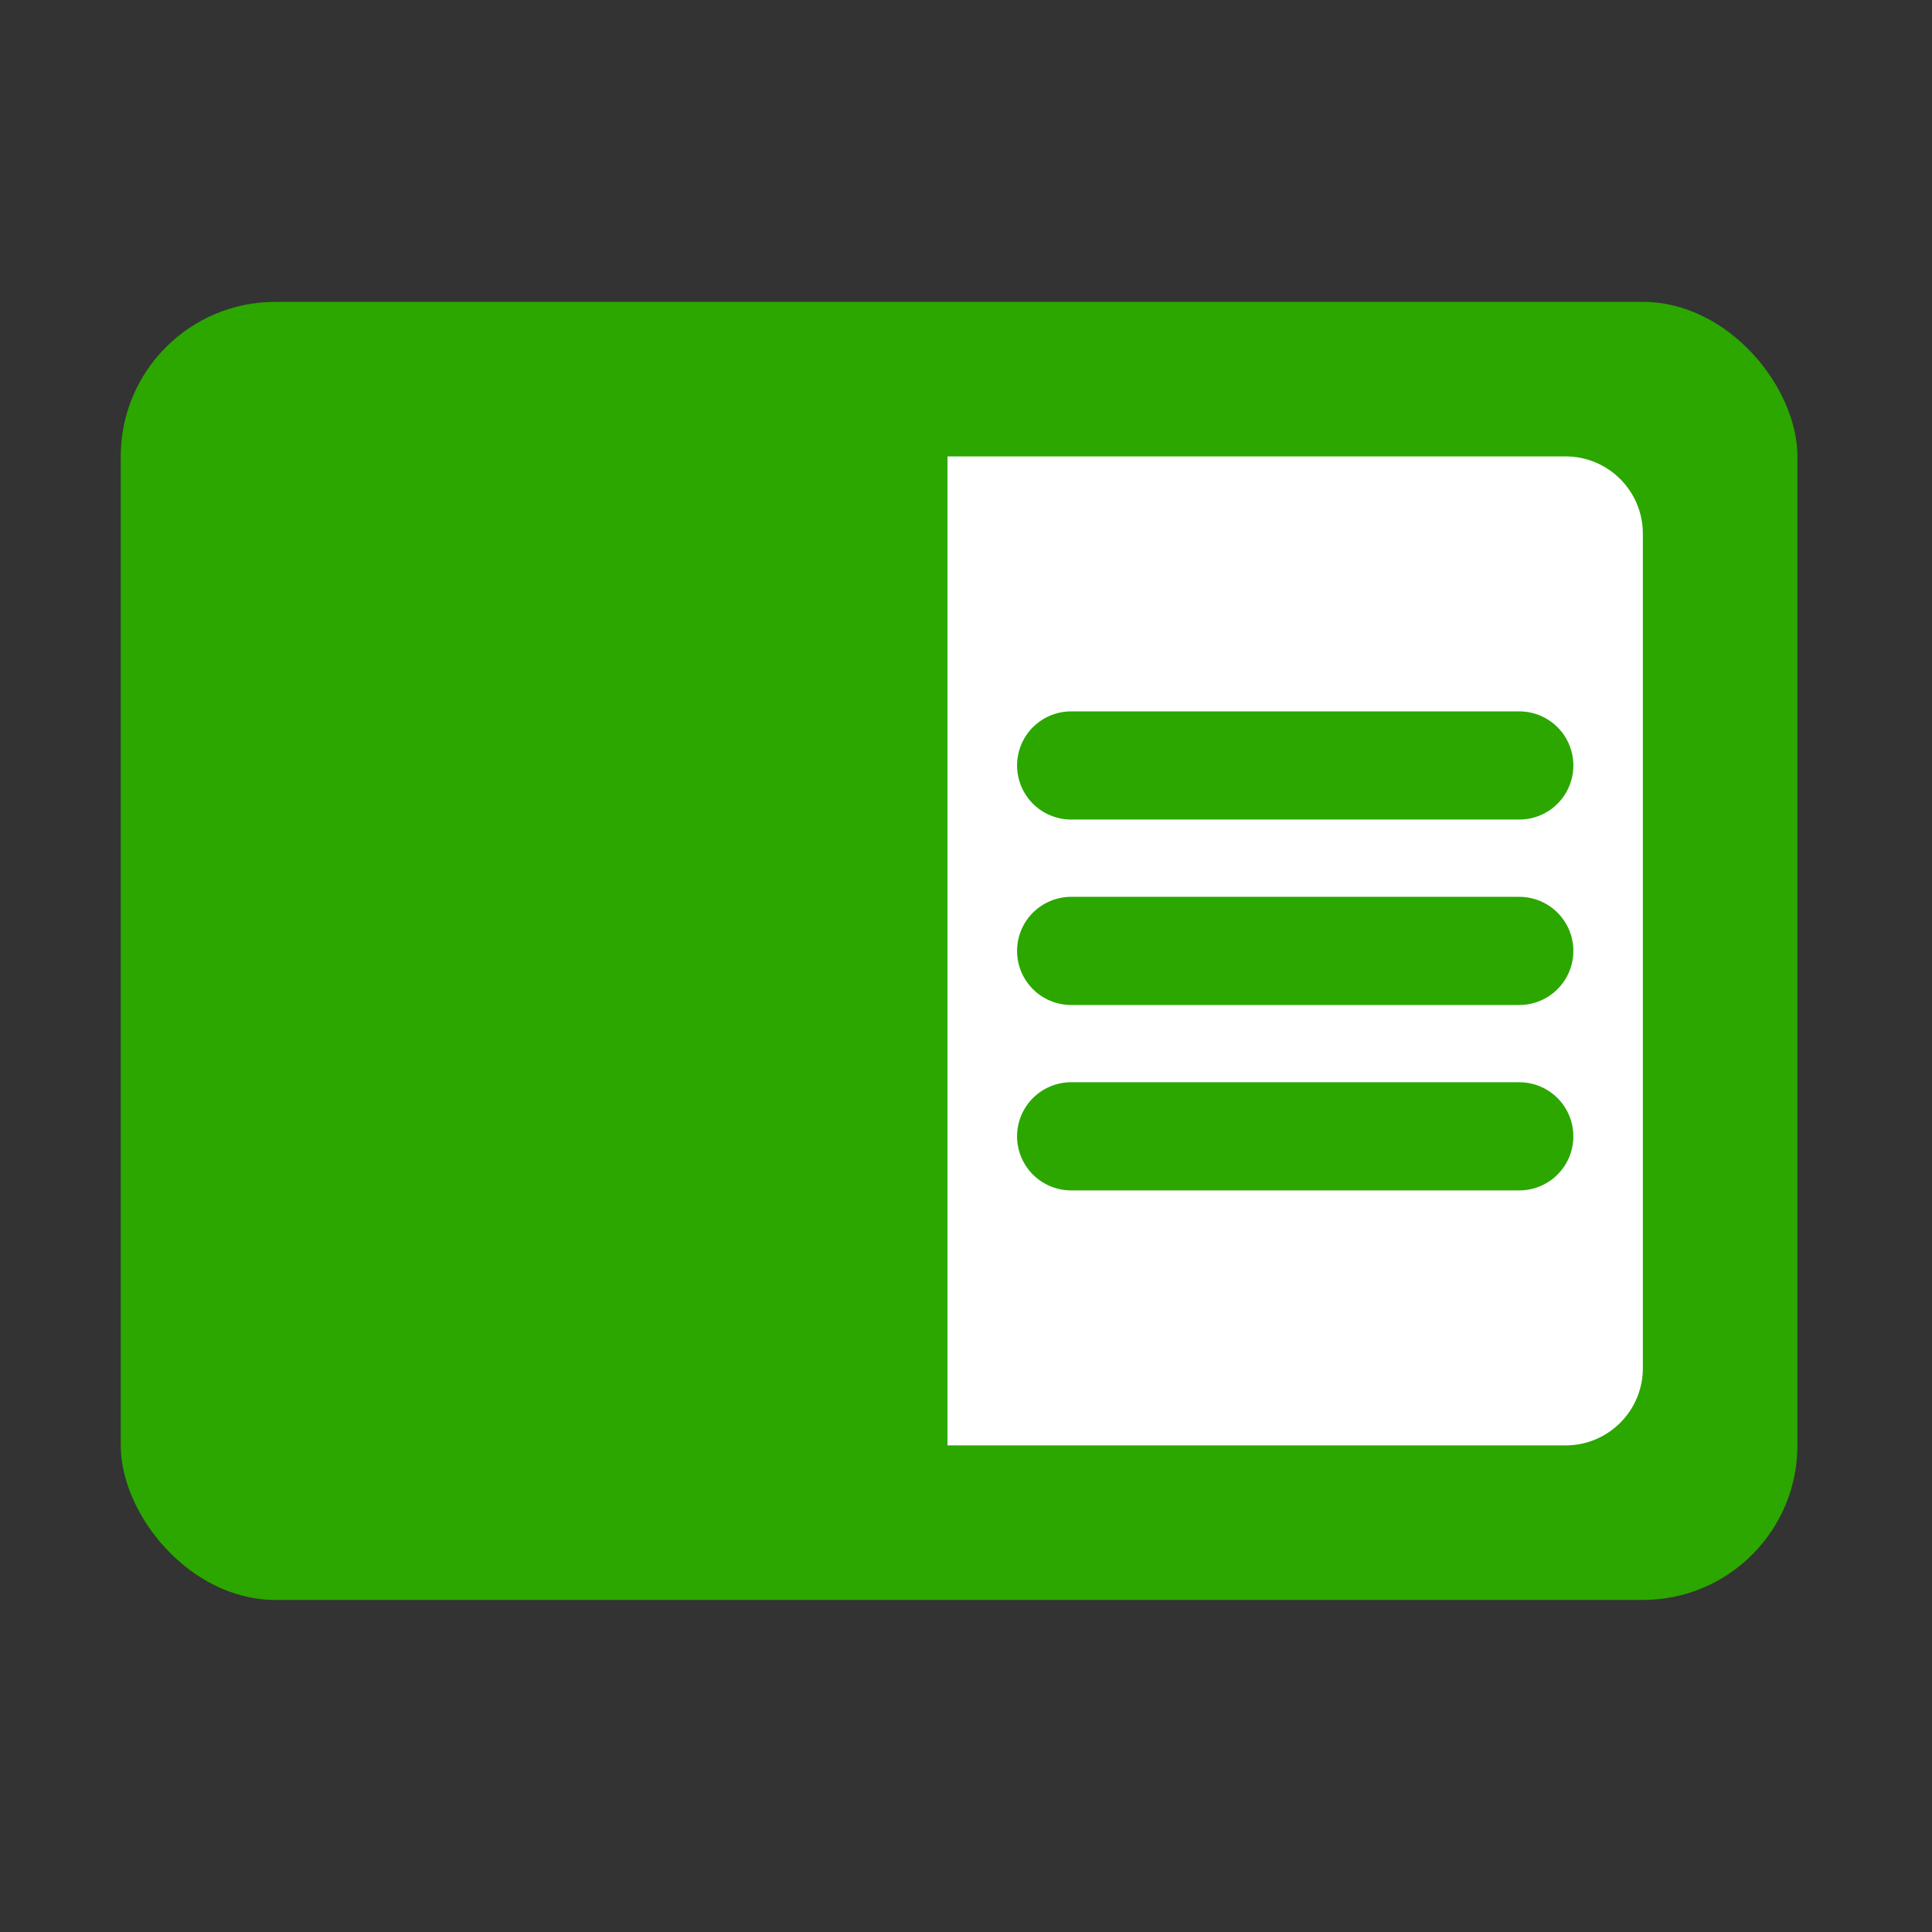
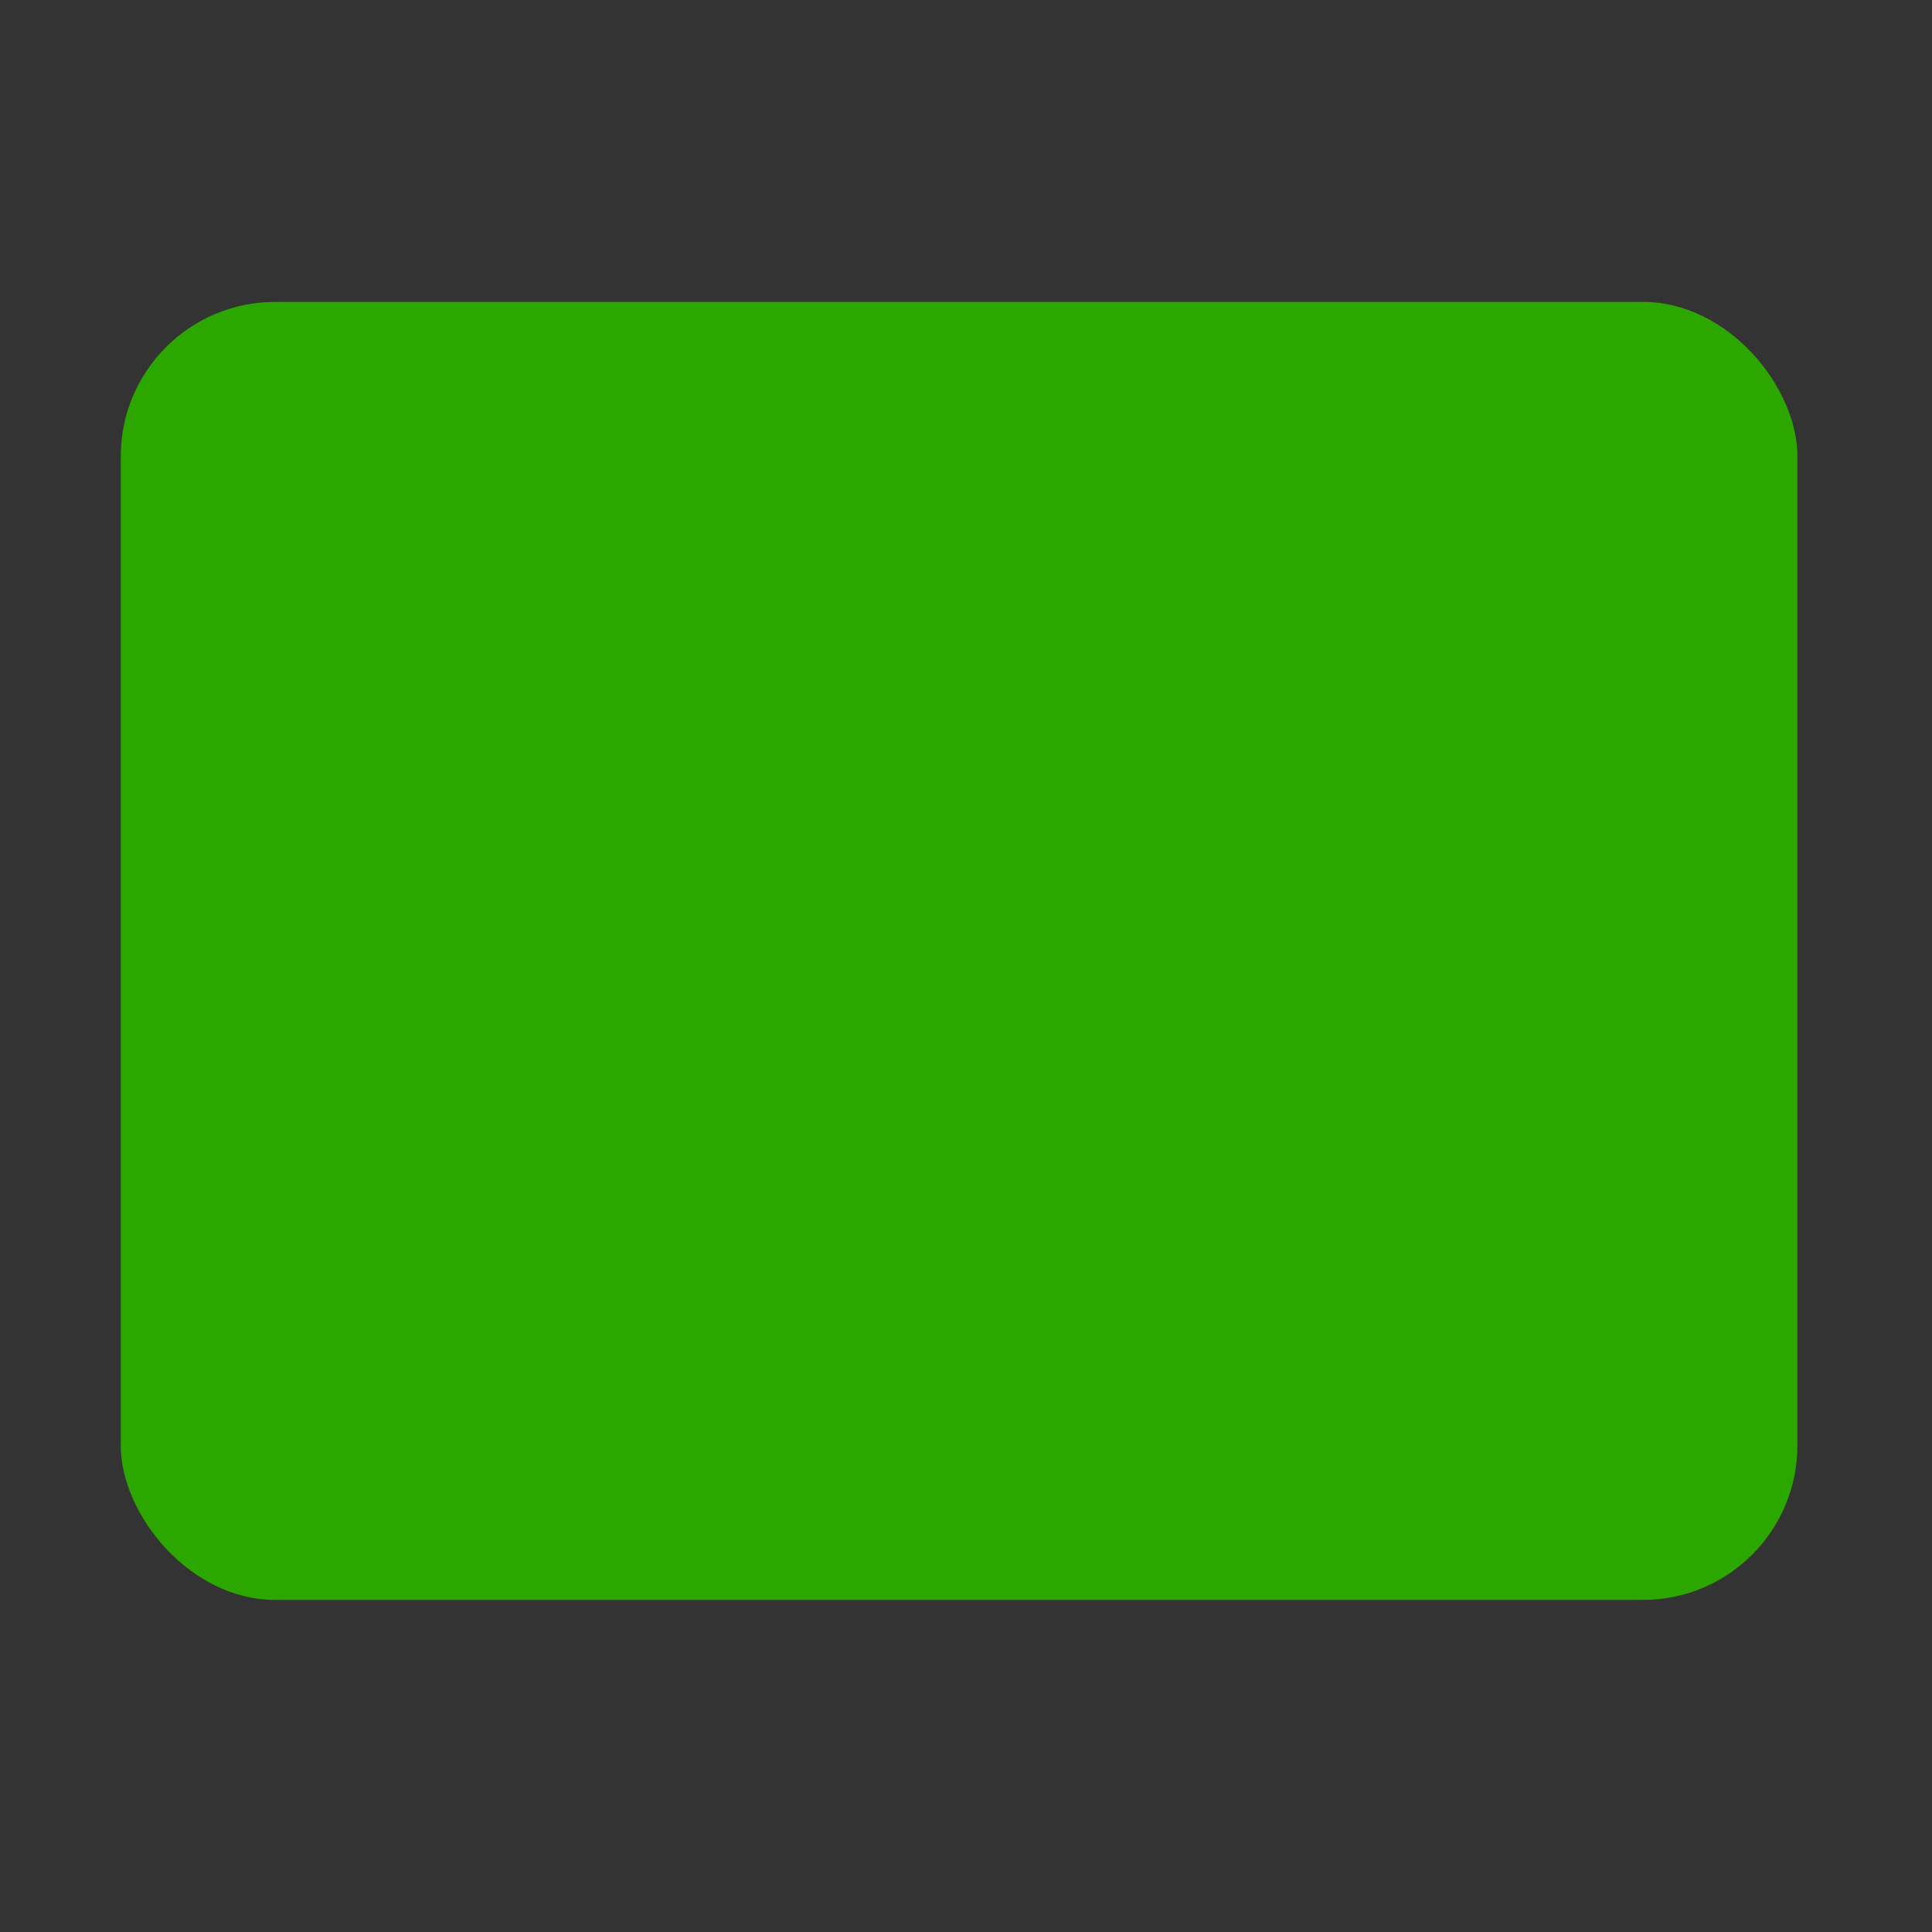
<svg xmlns="http://www.w3.org/2000/svg" width="64" height="64" viewBox="0 0 64 64" fill="none">
  <rect x="0" y="0" width="64" height="64" fill="#333333" stroke="none" />
  <rect x="4" y="10" width="55.542" height="43" rx="5.119" fill="#2BA700" />
-   <path d="M31.387 15.119H51.863C53.276 15.119 54.422 16.265 54.422 17.679V45.322C54.422 46.735 53.276 47.881 51.863 47.881H31.387V15.119Z" fill="white" />
  <path d="M35.483 37.642L50.328 37.642" stroke="#2BA700" stroke-width="3.583" stroke-linecap="round" stroke-linejoin="round" />
  <path d="M35.483 31.5L50.328 31.5" stroke="#2BA700" stroke-width="3.583" stroke-linecap="round" stroke-linejoin="round" />
  <path d="M35.483 25.357L50.328 25.357" stroke="#2BA700" stroke-width="3.583" stroke-linecap="round" stroke-linejoin="round" />
</svg>